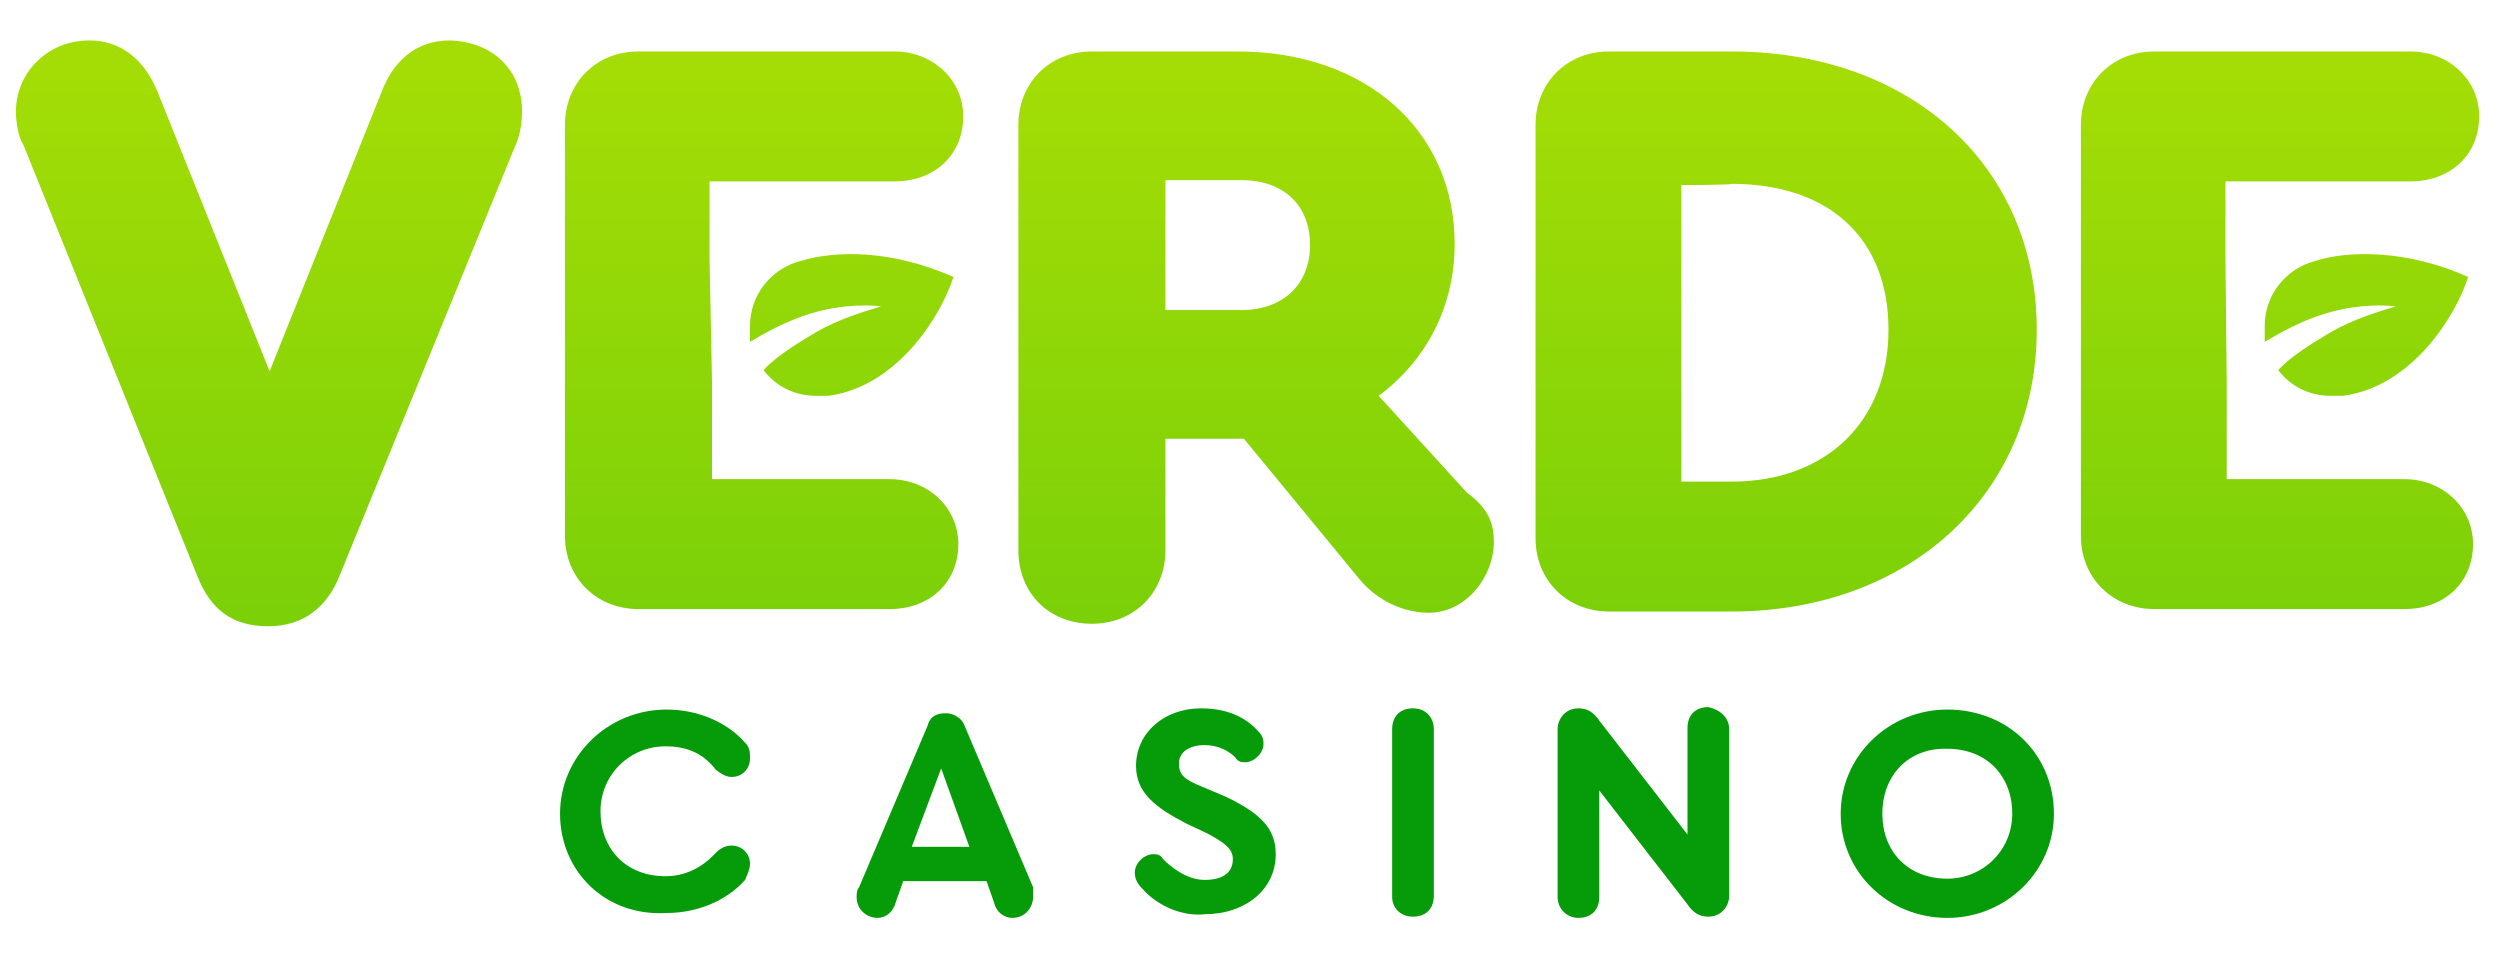
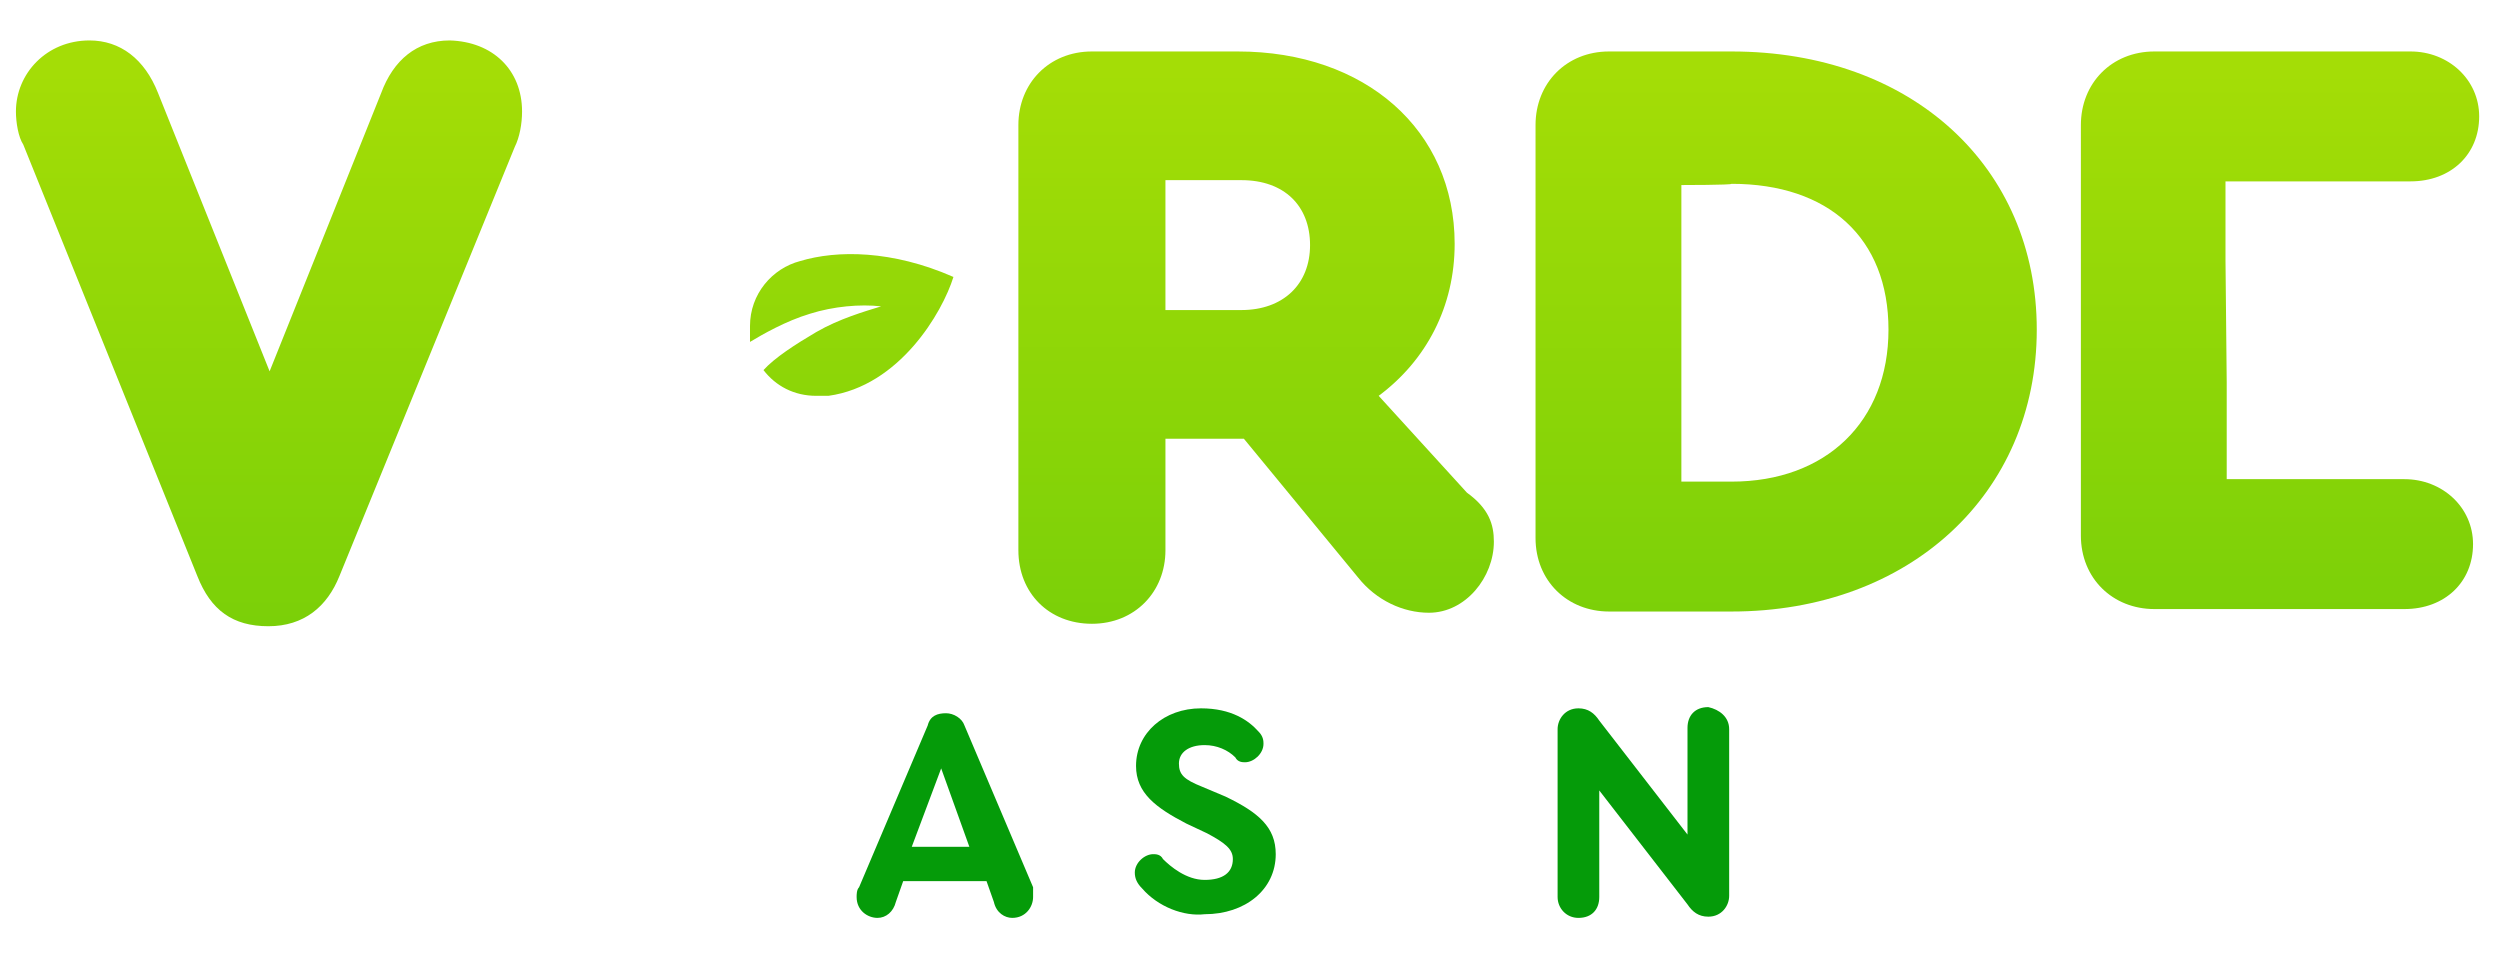
<svg xmlns="http://www.w3.org/2000/svg" version="1.1" id="Layer_1" x="0px" y="0px" viewBox="0 0 204 78" style="enable-background:new 0 0 204 78;" xml:space="preserve">
  <style type="text/css">
	.st0{fill:#059B09;}
	.st1{fill:url(#SVGID_1_);}
	.st2{fill:url(#SVGID_00000007424982914731679620000014397209946847430030_);}
	.st3{fill:url(#SVGID_00000068655416425003906080000010173998340912471683_);}
	.st4{fill:url(#SVGID_00000139991894861691602800000000056078278066929828_);}
	.st5{fill:url(#SVGID_00000049943837387071385250000007175684973501892498_);}
	.st6{fill:url(#SVGID_00000163776635229268975020000010079766280925448347_);}
	.st7{fill:url(#SVGID_00000112621807409437518560000007097592285815739557_);}
</style>
-   <path class="st0" d="M45.7,66.4c0-4.7,3.9-8.5,8.7-8.5c2.5,0,4.9,1,6.4,2.7c0.4,0.4,0.4,0.8,0.4,1.3c0,0.8-0.6,1.5-1.5,1.5  c-0.4,0-0.8-0.2-1.3-0.6c-1-1.3-2.3-1.9-4.1-1.9c-2.9,0-5.3,2.3-5.3,5.3c0,3.1,2.1,5.3,5.3,5.3c1.5,0,2.9-0.6,4.1-1.9  c0.4-0.4,0.8-0.6,1.3-0.6c0.8,0,1.5,0.6,1.5,1.5c0,0.4-0.2,0.8-0.4,1.3c-1.5,1.7-3.9,2.7-6.4,2.7C49.4,74.8,45.7,71.1,45.7,66.4z" />
  <path class="st0" d="M84.3,73.2c0,0.8-0.6,1.7-1.7,1.7c-0.6,0-1.3-0.4-1.5-1.3l-0.6-1.7h-6.8l-0.6,1.7c-0.2,0.8-0.8,1.3-1.5,1.3  c-0.8,0-1.7-0.6-1.7-1.7c0-0.2,0-0.6,0.2-0.8l5.6-13.2c0.2-0.8,0.8-1,1.5-1c0.6,0,1.3,0.4,1.5,1l5.6,13.2  C84.3,72.5,84.3,73,84.3,73.2z M74.4,69.1h4.7l-2.3-6.4L74.4,69.1z" />
  <path class="st0" d="M93.2,72.5c-0.4-0.4-0.6-0.8-0.6-1.3c0-0.8,0.8-1.5,1.5-1.5c0.2,0,0.6,0,0.8,0.4c0.6,0.6,1.9,1.7,3.4,1.7  c1.5,0,2.3-0.6,2.3-1.7c0-0.8-0.6-1.3-2.1-2.1l-1.7-0.8c-2.5-1.3-4.1-2.5-4.1-4.7c0-2.7,2.3-4.7,5.3-4.7c2.5,0,3.9,1,4.7,1.9  c0.4,0.4,0.4,0.8,0.4,1c0,0.8-0.8,1.5-1.5,1.5c-0.2,0-0.6,0-0.8-0.4c-0.6-0.6-1.5-1-2.5-1c-1.3,0-2.1,0.6-2.1,1.5s0.4,1.3,1.9,1.9  L100,65c2.7,1.3,4.1,2.5,4.1,4.7c0,2.9-2.5,4.9-5.8,4.9C96.6,74.8,94.5,74,93.2,72.5z" />
-   <path class="st0" d="M113.6,73.2V59.5c0-1,0.6-1.7,1.7-1.7s1.7,0.8,1.7,1.7v13.6c0,1-0.6,1.7-1.7,1.7S113.6,74,113.6,73.2z" />
  <path class="st0" d="M141.1,59.5v13.6c0,0.8-0.6,1.7-1.7,1.7c-0.8,0-1.3-0.4-1.7-1l-7.2-9.3v8.7c0,1-0.6,1.7-1.7,1.7  c-1,0-1.7-0.8-1.7-1.7V59.5c0-0.8,0.6-1.7,1.7-1.7c0.8,0,1.3,0.4,1.7,1l7.2,9.3v-8.7c0-1,0.6-1.7,1.7-1.7  C140.3,57.9,141.1,58.5,141.1,59.5L141.1,59.5z" />
-   <path class="st0" d="M167.6,66.4c0,4.7-3.9,8.5-8.7,8.5s-8.7-3.7-8.7-8.5c0-4.7,3.9-8.5,8.7-8.5C163.9,57.9,167.6,61.6,167.6,66.4z   M153.6,66.4c0,3.1,2.1,5.3,5.3,5.3c2.9,0,5.3-2.3,5.3-5.3c0-3.1-2.1-5.3-5.3-5.3C155.8,61,153.6,63.2,153.6,66.4z" />
  <g>
    <linearGradient id="SVGID_1_" gradientUnits="userSpaceOnUse" x1="21.931" y1="-732.857" x2="21.931" y2="-687.874" gradientTransform="matrix(1 0 0 -1 0 -682)">
      <stop offset="0" style="stop-color:#7BD008" />
      <stop offset="1" style="stop-color:#A4DD06" />
    </linearGradient>
    <path class="st1" d="M42.6,9.1c0,1-0.2,2.1-0.6,2.9L27.7,47c-1,2.5-2.9,4.1-5.8,4.1s-4.7-1.3-5.8-4.1L1.9,11.8   C1.5,11.2,1.3,10,1.3,9.1c0-3.1,2.5-5.8,6-5.8c2.5,0,4.5,1.5,5.6,4.3l9.1,22.7l9.1-22.7c1-2.7,2.9-4.3,5.6-4.3   C40.2,3.4,42.6,5.7,42.6,9.1z" />
    <linearGradient id="SVGID_00000022520302369934414560000014340385615355441836_" gradientUnits="userSpaceOnUse" x1="102.539" y1="-732.84" x2="102.539" y2="-687.856" gradientTransform="matrix(1 0 0 -1 0 -682)">
      <stop offset="0" style="stop-color:#7BD008" />
      <stop offset="1" style="stop-color:#A4DD06" />
    </linearGradient>
    <path style="fill:url(#SVGID_00000022520302369934414560000014340385615355441836_);" d="M121.9,44.2c0,2.9-2.3,5.8-5.3,5.8   c-2.1,0-4.3-1-5.8-2.9l-9.3-11.3h-0.2h-6.2v9.1c0,3.4-2.5,6-6,6s-6-2.5-6-6V10.2c0-3.4,2.5-6,6-6h11.9c10.4,0,17.7,6.4,17.7,15.7   c0,5.1-2.3,9.5-6.2,12.4l7.2,7.9C121.5,41.5,121.9,42.8,121.9,44.2L121.9,44.2z M95.1,25.3h6.2c3.4,0,5.6-2.1,5.6-5.3   s-2.1-5.3-5.6-5.3h-6.2V25.3z" />
    <linearGradient id="SVGID_00000036935515740111659610000009739842533314416831_" gradientUnits="userSpaceOnUse" x1="145.725" y1="-732.857" x2="145.725" y2="-687.874" gradientTransform="matrix(1 0 0 -1 0 -682)">
      <stop offset="0" style="stop-color:#7BD008" />
      <stop offset="1" style="stop-color:#A4DD06" />
    </linearGradient>
    <path style="fill:url(#SVGID_00000036935515740111659610000009739842533314416831_);" d="M166.2,26.9c0,13.4-10.4,23-24.9,23h-10   c-3.4,0-6-2.5-6-6V10.2c0-3.4,2.5-6,6-6h10C156,4.2,166.2,13.6,166.2,26.9z M137.2,15.1v24.2h4.1c7.7,0,12.8-4.9,12.8-12.4   S149.2,15,141.3,15C141.3,15.1,137.2,15.1,137.2,15.1z" />
    <linearGradient id="SVGID_00000049915251154780920590000007125564889173126787_" gradientUnits="userSpaceOnUse" x1="62.34" y1="-732.857" x2="62.34" y2="-687.874" gradientTransform="matrix(1 0 0 -1 0 -682)">
      <stop offset="0" style="stop-color:#7BD008" />
      <stop offset="1" style="stop-color:#A4DD06" />
    </linearGradient>
-     <path style="fill:url(#SVGID_00000049915251154780920590000007125564889173126787_);" d="M58.1,31.2v7.9h14.5   c3.1,0,5.6,2.3,5.6,5.3c0,3.1-2.3,5.3-5.6,5.3H52.1c-3.4,0-6-2.5-6-6V10.2c0-3.4,2.5-6,6-6H73c3.1,0,5.6,2.3,5.6,5.3   c0,3.1-2.3,5.3-5.6,5.3H57.9v6.4L58.1,31.2z" />
    <linearGradient id="SVGID_00000037693482997472475040000001643670693844060070_" gradientUnits="userSpaceOnUse" x1="69.52" y1="-732.857" x2="69.52" y2="-687.874" gradientTransform="matrix(1 0 0 -1 0 -682)">
      <stop offset="0" style="stop-color:#7BD008" />
      <stop offset="1" style="stop-color:#A4DD06" />
    </linearGradient>
    <path style="fill:url(#SVGID_00000037693482997472475040000001643670693844060070_);" d="M65.3,21.3L65.3,21.3   c-2.3,0.6-4.1,2.7-4.1,5.3c0,0.4,0,0.8,0,1.3c1-0.6,2.9-1.7,4.9-2.3c1.9-0.6,4.1-0.8,5.8-0.6c-1.3,0.4-3.4,1-5.3,2.1   c-1.7,1-3.4,2.1-4.3,3.1c1,1.3,2.5,2.1,4.3,2.1c0.4,0,0.8,0,1,0c5.8-0.8,9.3-6.8,10.2-9.7C72.8,20.4,68.3,20.4,65.3,21.3z" />
    <linearGradient id="SVGID_00000170261922159870814170000009012369925831852179_" gradientUnits="userSpaceOnUse" x1="185.924" y1="-732.857" x2="185.924" y2="-687.874" gradientTransform="matrix(1 0 0 -1 0 -682)">
      <stop offset="0" style="stop-color:#7BD008" />
      <stop offset="1" style="stop-color:#A4DD06" />
    </linearGradient>
    <path style="fill:url(#SVGID_00000170261922159870814170000009012369925831852179_);" d="M181.7,31.2v7.9h14.5   c3.1,0,5.6,2.3,5.6,5.3c0,3.1-2.3,5.3-5.6,5.3h-20.4c-3.4,0-6-2.5-6-6V10.2c0-3.4,2.5-6,6-6h20.9c3.1,0,5.6,2.3,5.6,5.3   c0,3.1-2.3,5.3-5.6,5.3h-15.1v6.4L181.7,31.2L181.7,31.2z" />
    <linearGradient id="SVGID_00000108302277853576288960000006053585716906727562_" gradientUnits="userSpaceOnUse" x1="193.104" y1="-732.857" x2="193.104" y2="-687.874" gradientTransform="matrix(1 0 0 -1 0 -682)">
      <stop offset="0" style="stop-color:#7BD008" />
      <stop offset="1" style="stop-color:#A4DD06" />
    </linearGradient>
-     <path style="fill:url(#SVGID_00000108302277853576288960000006053585716906727562_);" d="M188.9,21.3L188.9,21.3   c-2.3,0.6-4.1,2.7-4.1,5.3c0,0.4,0,0.8,0,1.3c1-0.6,2.9-1.7,4.9-2.3c1.9-0.6,4.1-0.8,5.8-0.6c-1.3,0.4-3.4,1-5.3,2.1   c-1.7,1-3.4,2.1-4.3,3.1c1,1.3,2.5,2.1,4.3,2.1c0.4,0,0.8,0,1,0c5.8-0.8,9.3-6.8,10.2-9.7C196.5,20.4,191.7,20.4,188.9,21.3z" />
  </g>
</svg>